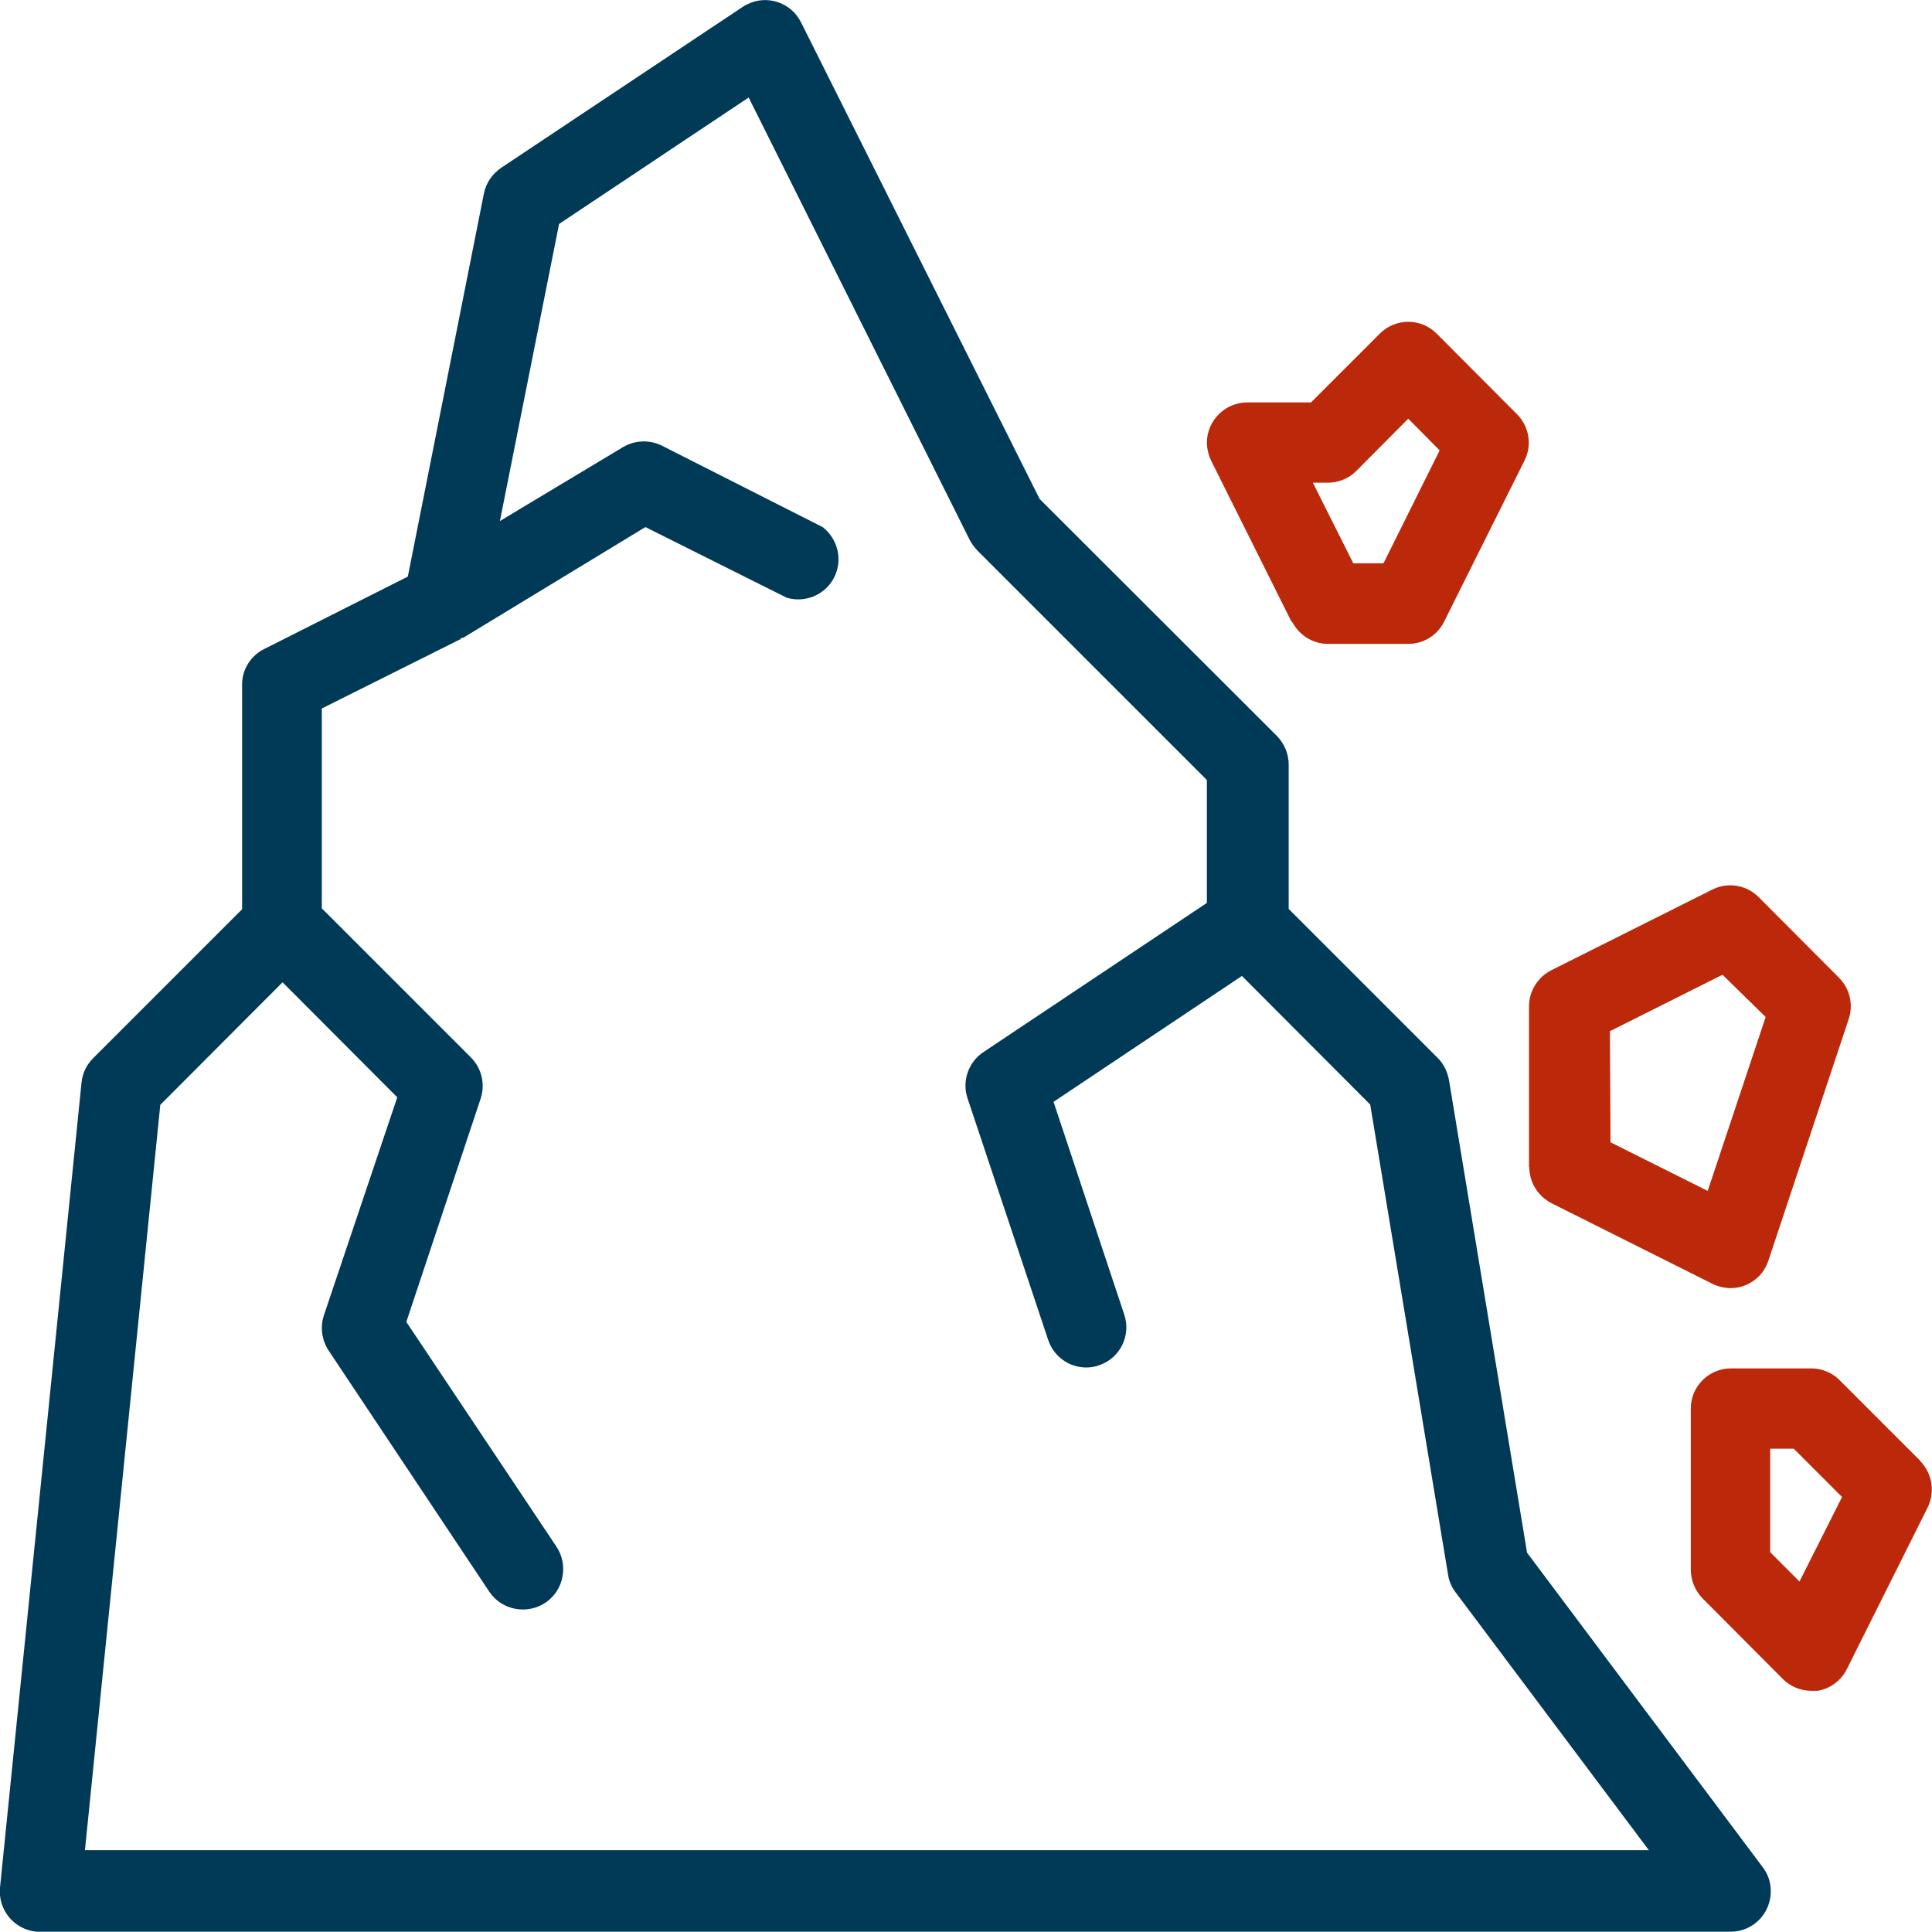
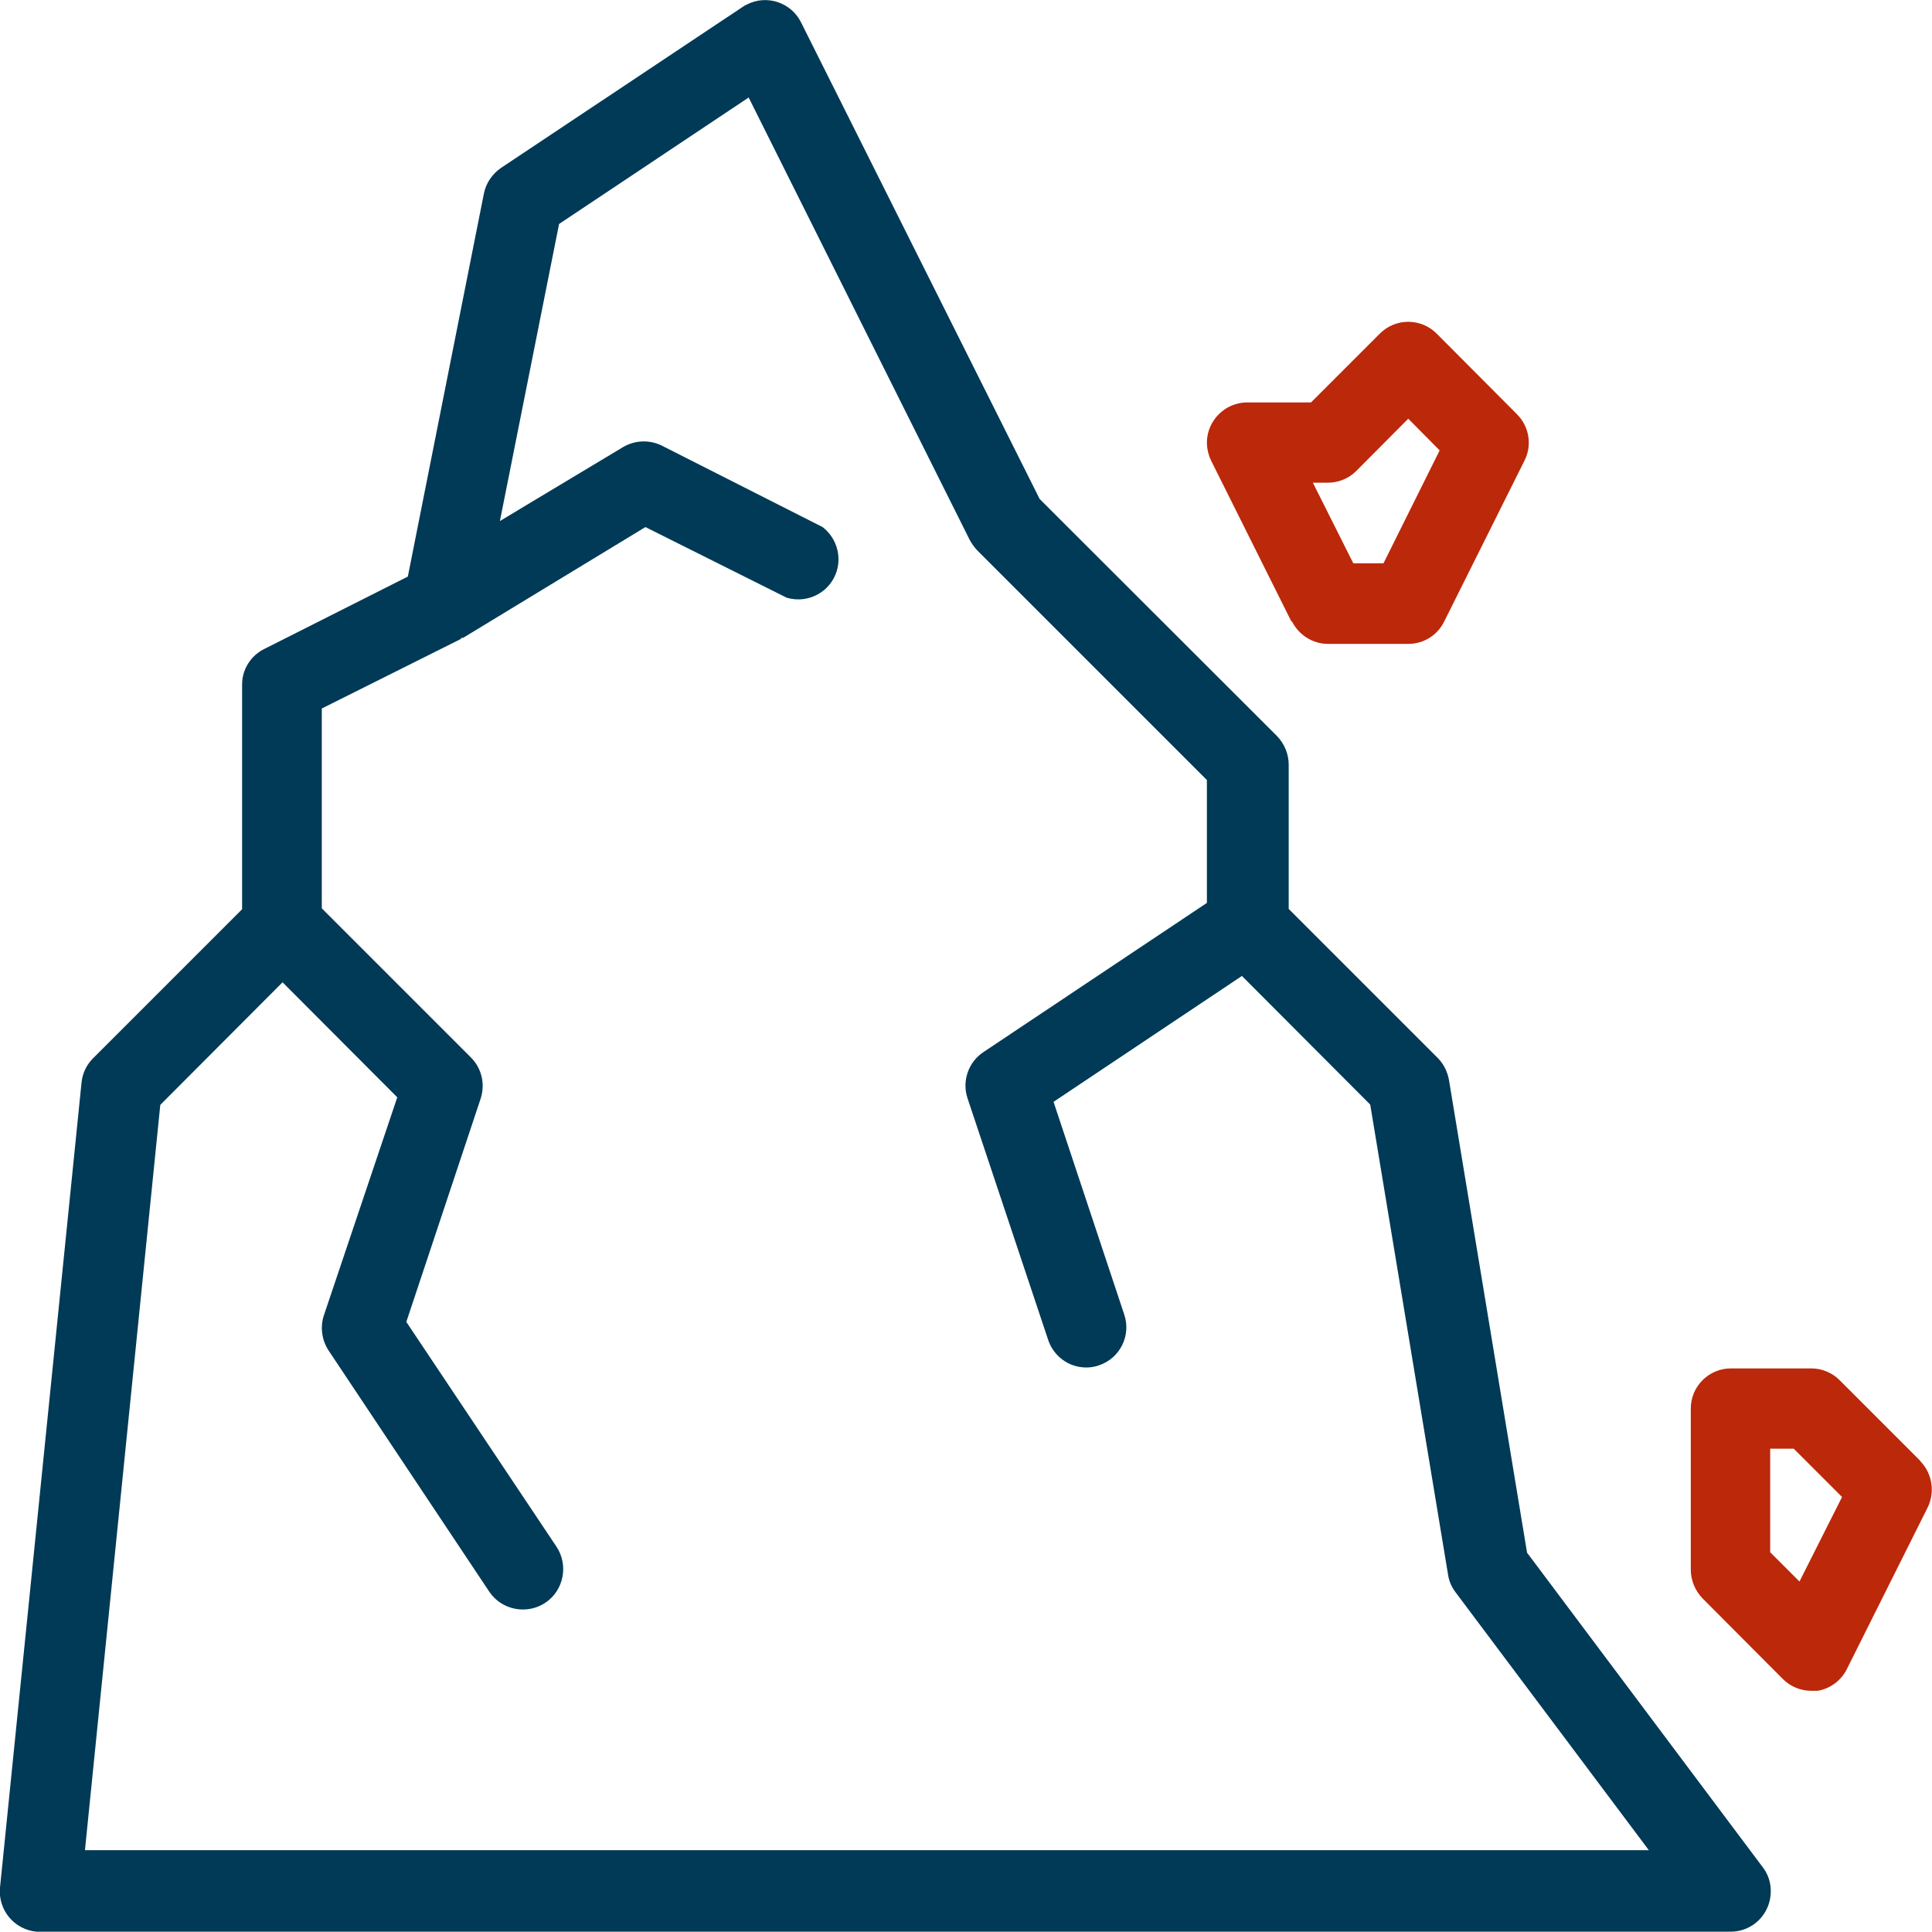
<svg xmlns="http://www.w3.org/2000/svg" id="Livello_1" data-name="Livello 1" viewBox="0 0 64 64" width="64" height="64">
  <defs>
    <style>
		.cls-1, .cls-2 {
			stroke-width: 0px;
		}

		.cls-1 {
			fill: #bc280a;
		}

		.cls-2 {
			fill: #013a56;
		}
		</style>
  </defs>
  <g id="fg">
    <path class="cls-2" d="m50.59,51.46l-2.59-15.68c-.05-.27-.17-.53-.37-.73l-4.94-4.94v-4.78c0-.35-.14-.69-.39-.95l-7.86-7.85L26.53.73c-.33-.65-1.13-.92-1.79-.58-.05.02-.1.05-.14.08l-8,5.33c-.29.2-.5.5-.57.85l-2.52,12.69-4.76,2.4c-.44.22-.73.67-.73,1.17v7.45l-4.94,4.94c-.22.22-.35.5-.38.81L0,62.53c-.07.74.47,1.39,1.21,1.46.04,0,.08,0,.13,0h55.99c.74,0,1.33-.6,1.33-1.34,0-.29-.09-.57-.27-.8l-7.8-10.41ZM2.81,61.33l2.5-24.73,4.05-4.06,3.8,3.81-2.43,7.22c-.13.39-.07.82.15,1.16l5.33,8c.41.61,1.25.77,1.86.36.61-.41.77-1.25.36-1.86h0l-4.97-7.44,2.46-7.39c.16-.48.04-1.01-.32-1.37l-4.94-4.94v-6.62l4.6-2.3s0-.03.04-.04h.04l6.04-3.67,4.68,2.34c.71.21,1.45-.19,1.66-.89.16-.53-.03-1.11-.47-1.45l-5.33-2.7c-.41-.2-.89-.18-1.28.05l-4.08,2.45,1.96-9.84,6.28-4.19,7.32,14.65c.07.13.15.24.25.35l7.61,7.61v4.07l-7.4,4.94c-.5.33-.72.96-.53,1.53l2.67,8c.18.55.69.92,1.26.92.14,0,.28-.02.42-.07.7-.23,1.08-.99.84-1.69l-2.34-7.04,6.24-4.17,4.25,4.26,2.58,15.58c.03.21.12.41.25.58l6.4,8.54H2.81Z" />
-     <path class="cls-1" d="m50.66,38.66c0,.51.29.97.74,1.2l5.33,2.67c.19.09.39.14.6.14.17,0,.34-.03.5-.1.36-.15.63-.44.75-.81l2.66-8c.16-.48.04-1.01-.32-1.37l-2.66-2.67c-.41-.41-1.03-.51-1.54-.25l-5.33,2.67c-.45.23-.74.69-.74,1.2v5.33Zm2.67-4.5l3.73-1.87,1.43,1.4-1.92,5.76-3.22-1.61-.02-3.68Z" />
    <path class="cls-1" d="m63.61,48.39l-2.67-2.67c-.25-.25-.59-.39-.94-.39h-2.66c-.73,0-1.33.59-1.33,1.33,0,0,0,0,0,0v5.34c0,.35.14.69.39.95l2.66,2.67c.25.25.59.39.94.39.07,0,.14,0,.21,0,.42-.07.78-.34.97-.72l2.67-5.34c.26-.52.16-1.15-.25-1.56Zm-4,4l-.97-.97v-3.43h.78l1.6,1.6-1.41,2.8Z" />
    <path class="cls-1" d="m42.8,20.59c.23.45.69.74,1.19.74h2.66c.51,0,.97-.29,1.19-.74l2.66-5.33c.26-.51.16-1.13-.25-1.54l-2.66-2.67c-.52-.52-1.36-.52-1.88,0l-2.28,2.28h-2.11c-.73,0-1.33.59-1.34,1.32,0,.21.05.42.14.61l2.66,5.33Zm1.19-4.6c.35,0,.69-.14.94-.39l1.72-1.73,1.04,1.05-1.86,3.74h-1l-1.34-2.67h.5Z" />
  </g>
</svg>